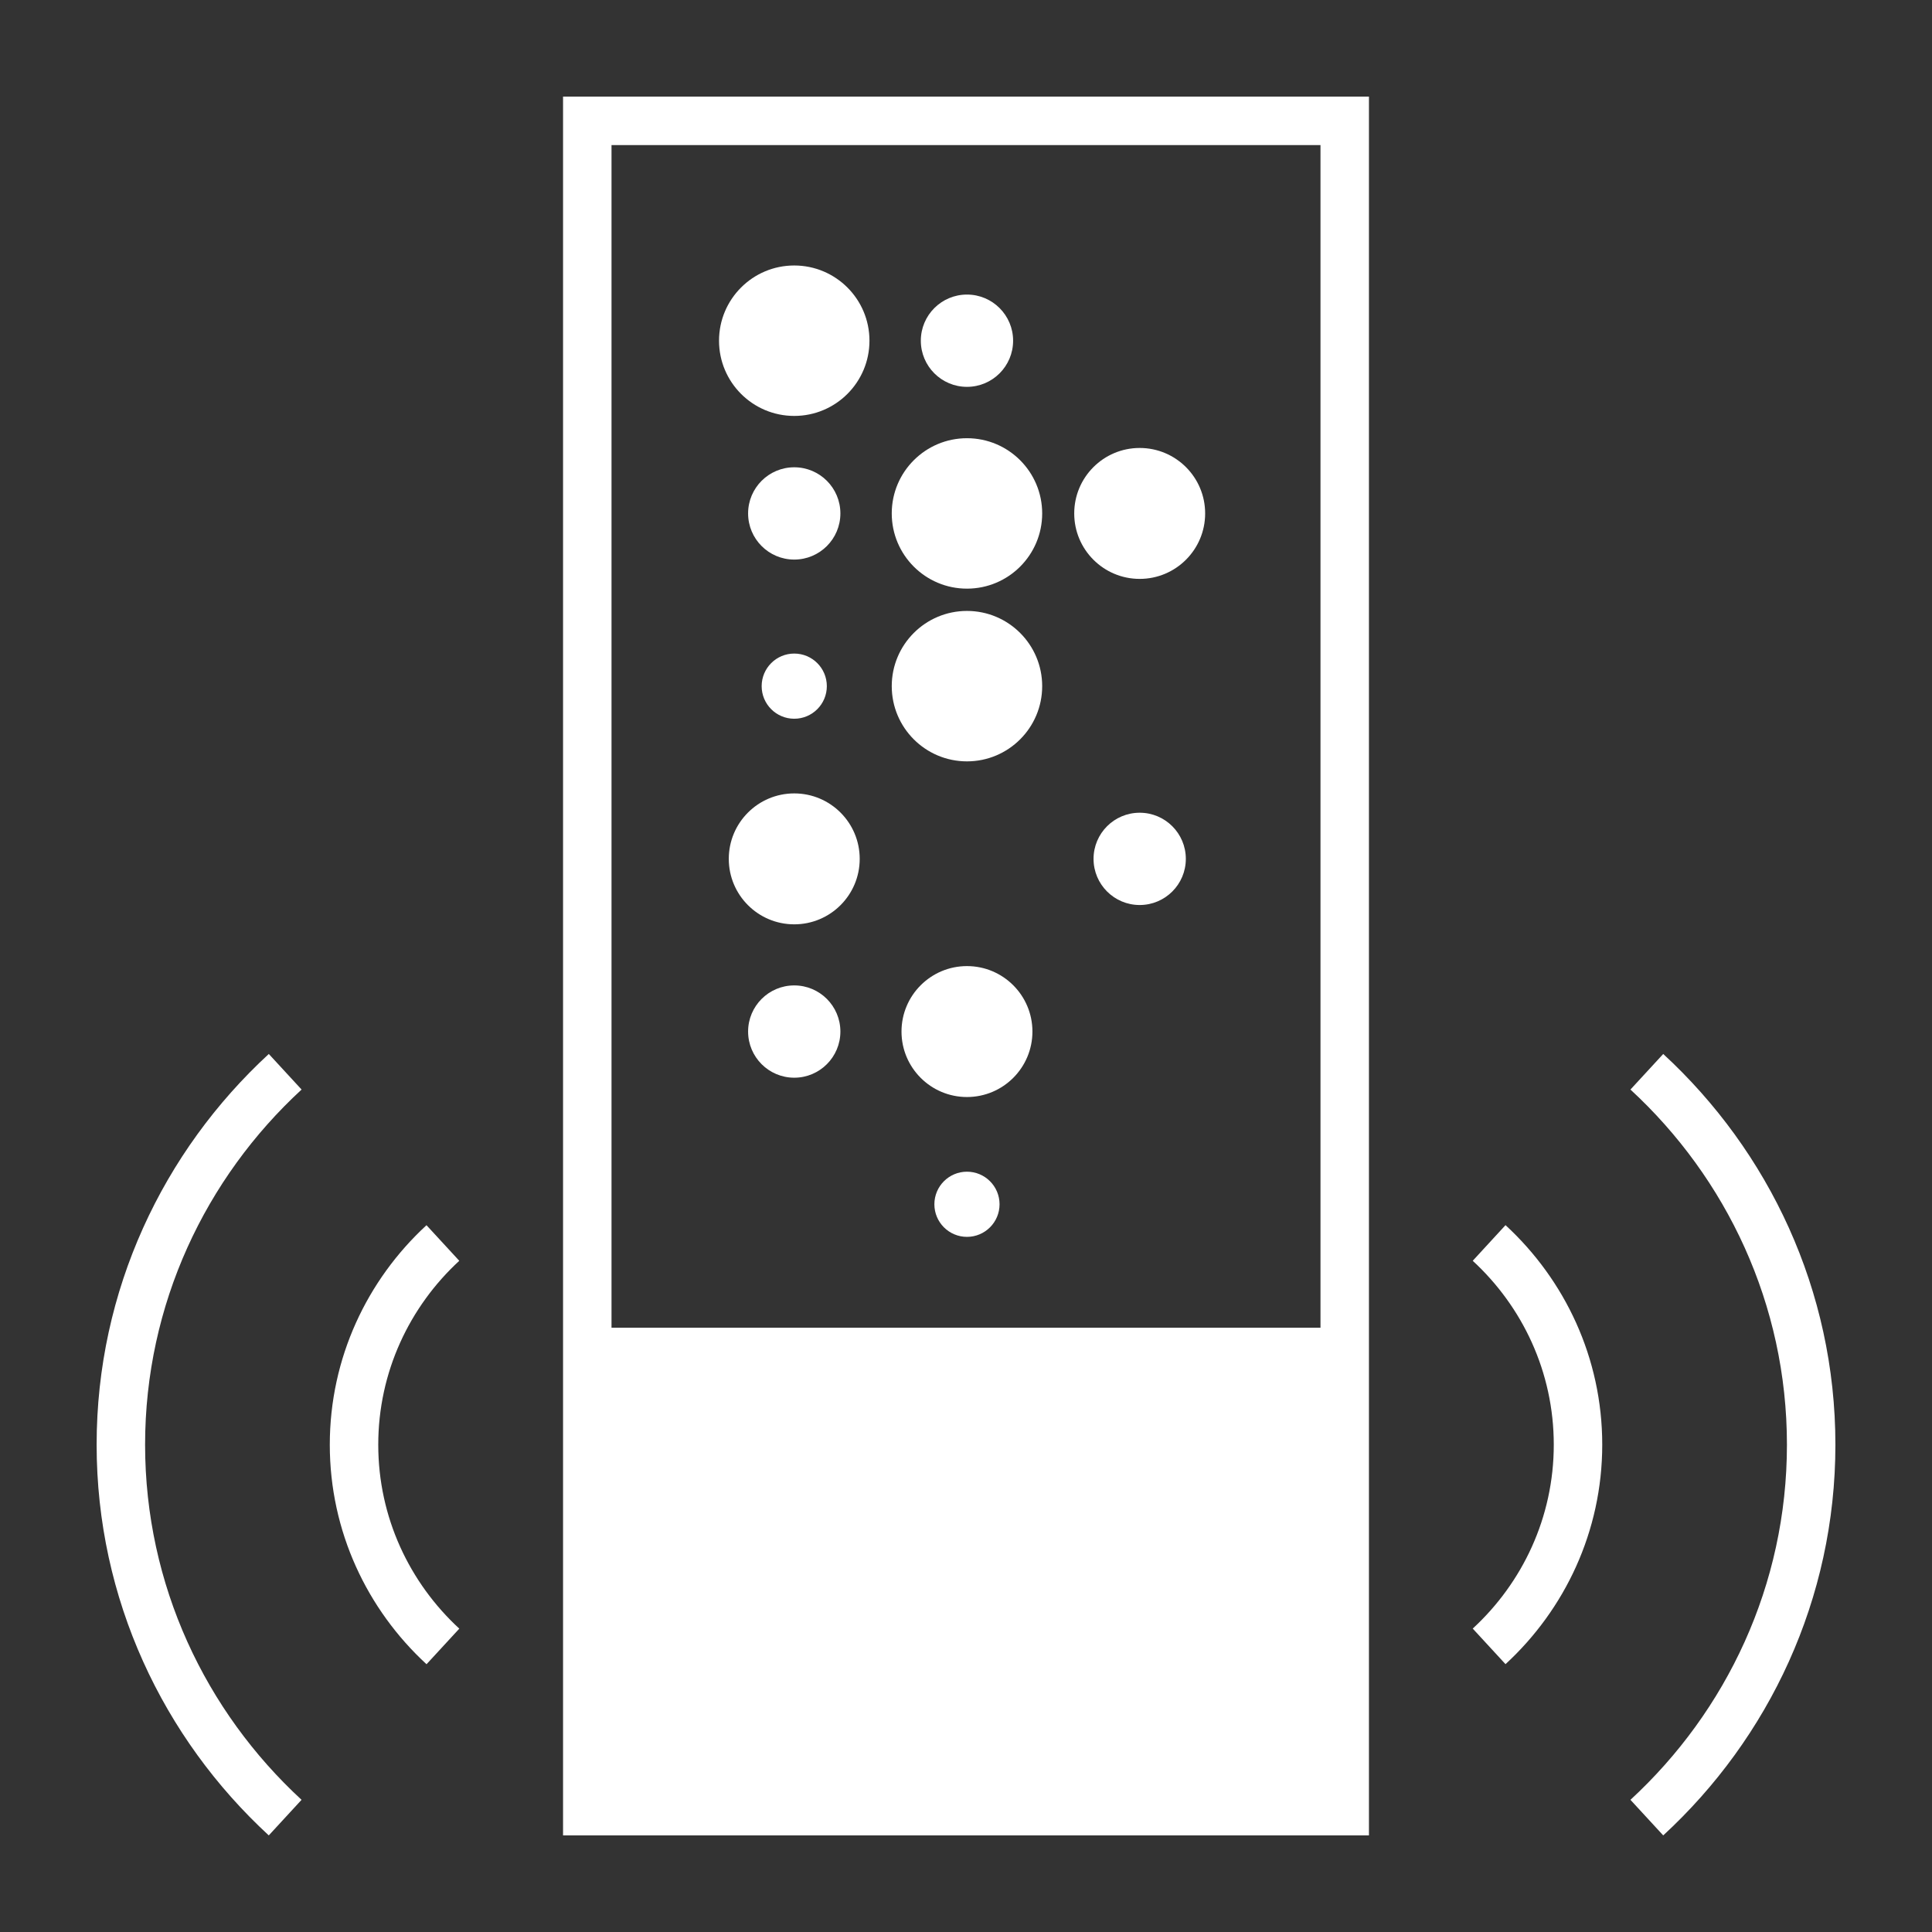
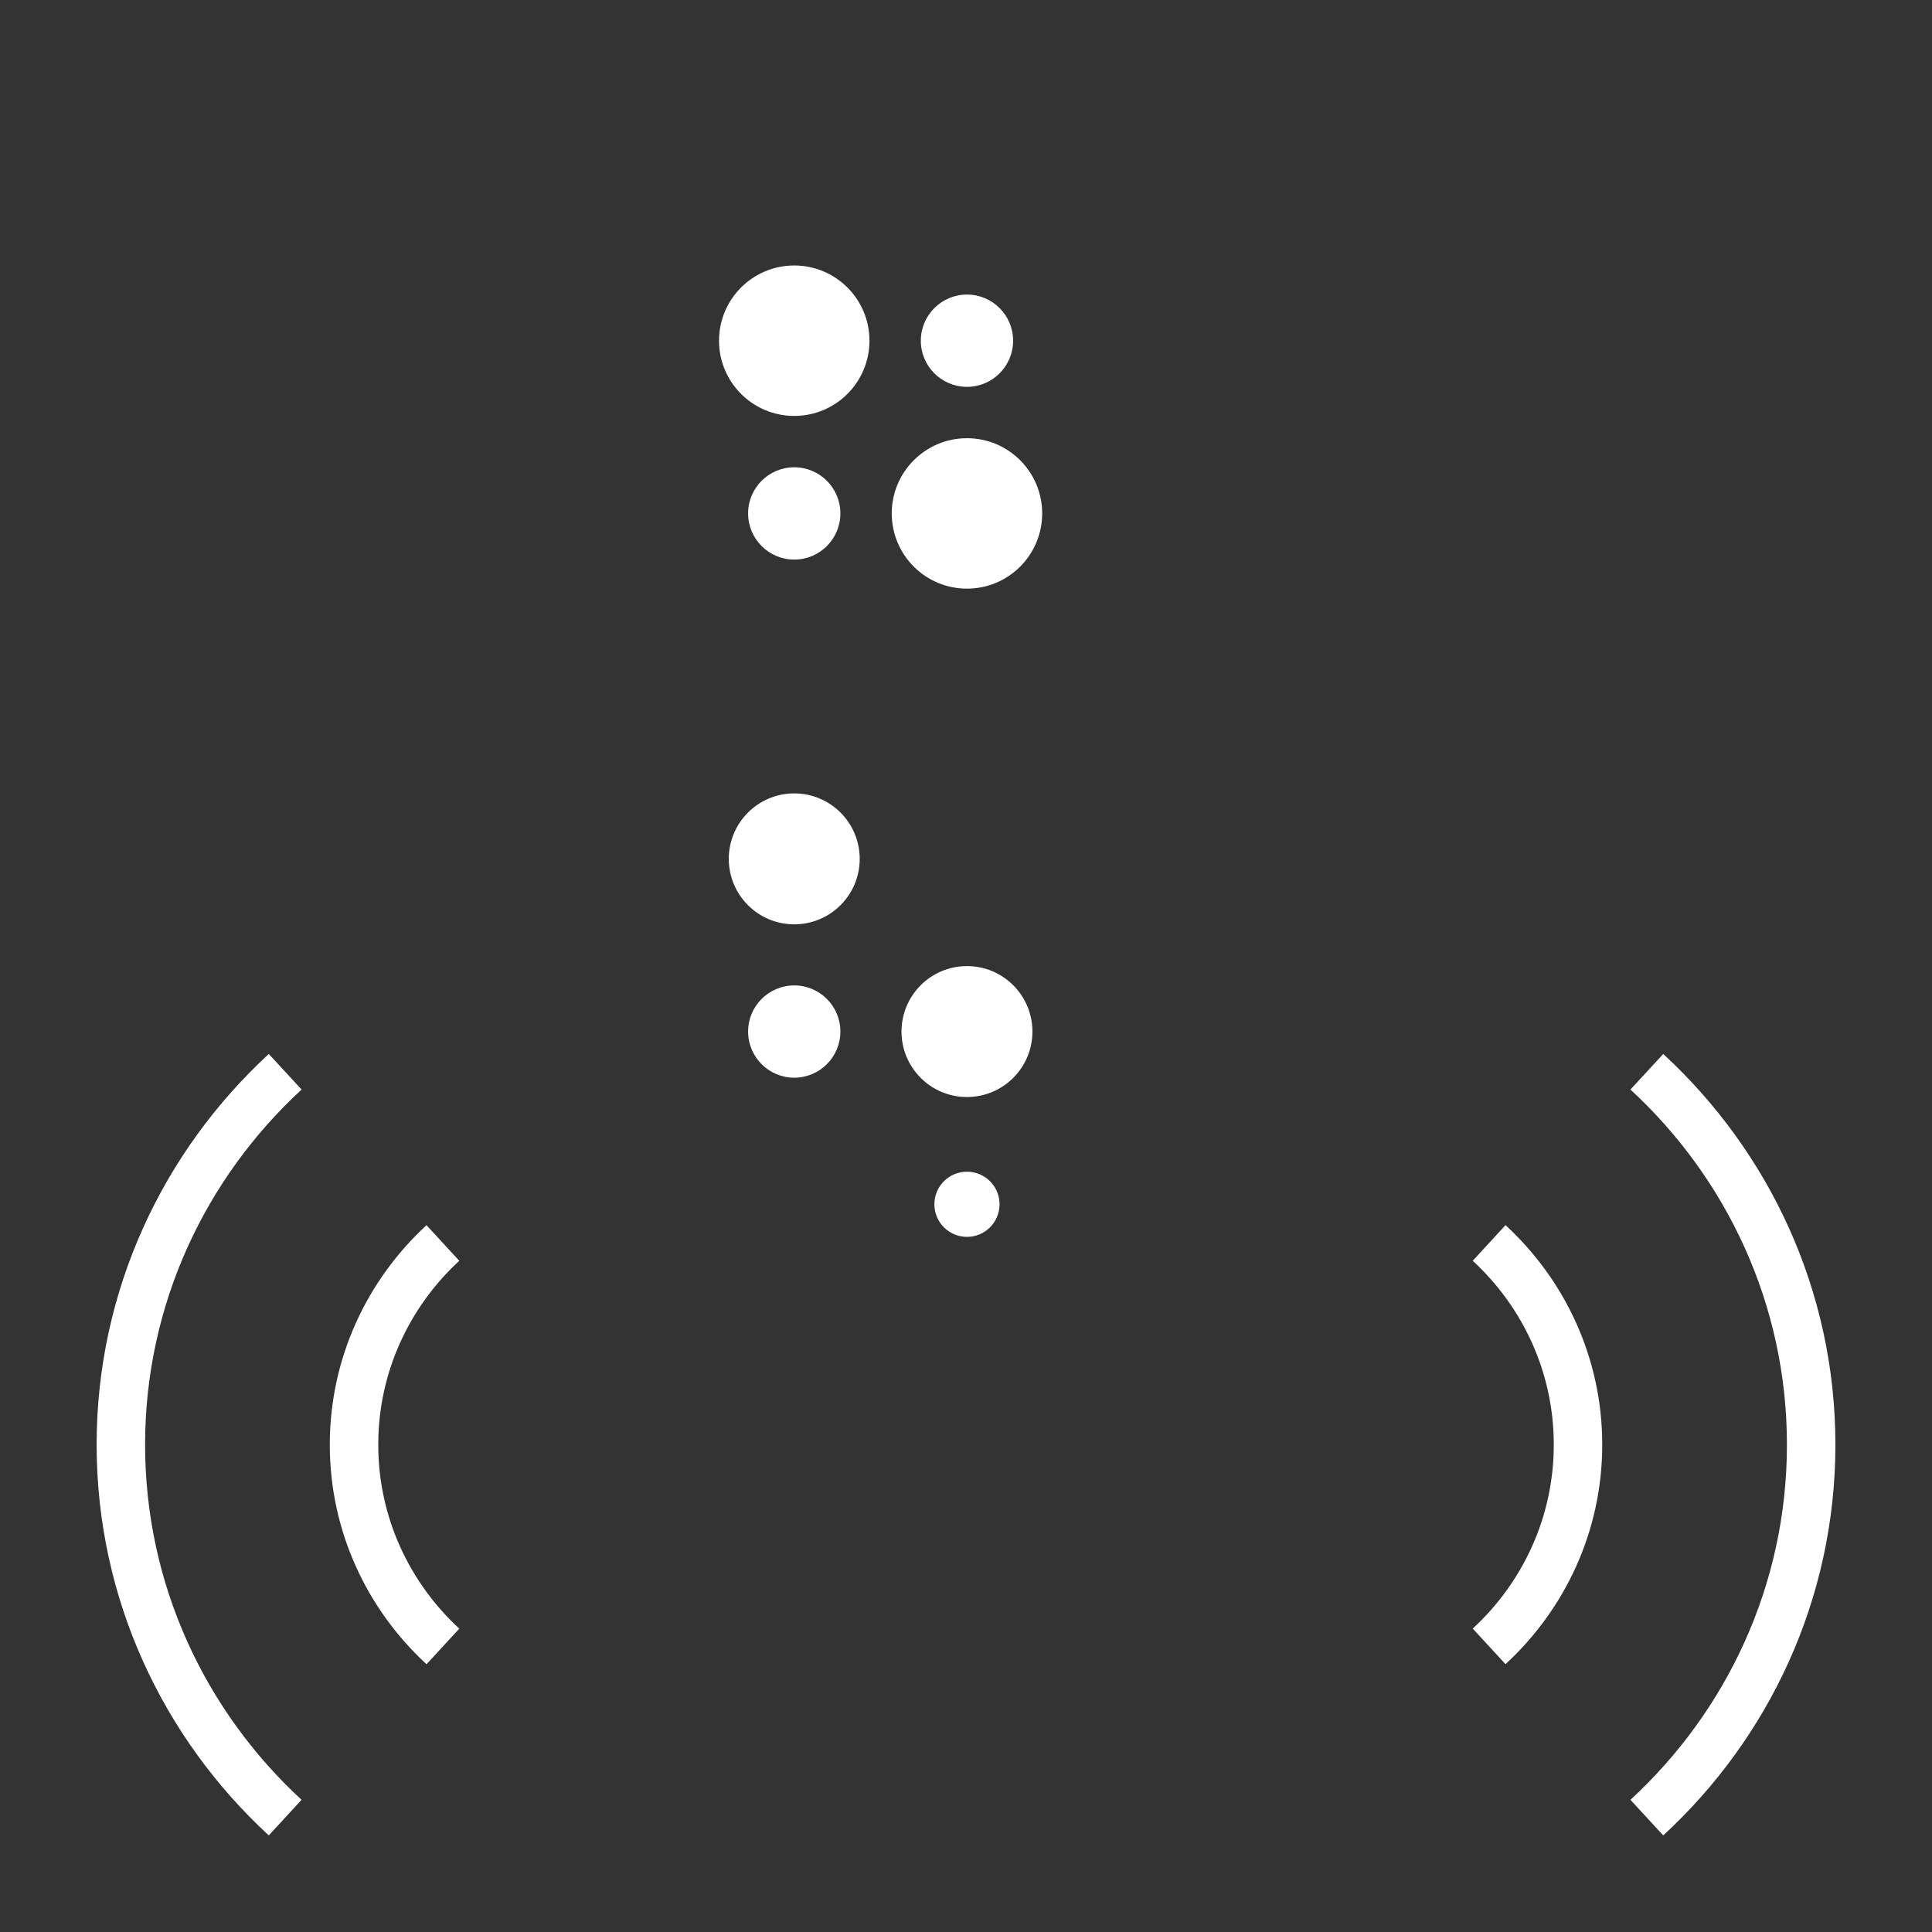
<svg xmlns="http://www.w3.org/2000/svg" version="1.1" id="Layer_1" x="0px" y="0px" viewBox="0 0 60 60" style="enable-background:new 0 0 60 60;" xml:space="preserve">
  <rect x="0" y="0" width="60" height="60" fill="#333333" stroke="none" />
  <style type="text/css">
	.st0{fill:#FFFFFF;}
</style>
  <g id="XMLID_2181_">
-     <path id="XMLID_2198_" class="st0" d="M17.486,41.234V57h25.028V41.234V3H17.486V41.234z    M41.009,4.505v36.729H18.991V4.505H41.009z" />
    <circle id="XMLID_2197_" class="st0" cx="24.666" cy="10.581" r="2.336" />
    <circle id="XMLID_2196_" class="st0" cx="30.03" cy="15.945" r="2.336" />
-     <circle id="XMLID_2195_" class="st0" cx="30.03" cy="21.309" r="2.336" />
    <circle id="XMLID_2194_" class="st0" cx="24.666" cy="15.945" r="1.433" />
-     <circle id="XMLID_2193_" class="st0" cx="35.394" cy="26.673" r="1.433" />
    <circle id="XMLID_2192_" class="st0" cx="24.666" cy="32.036" r="1.433" />
    <circle id="XMLID_2191_" class="st0" cx="30.03" cy="10.581" r="1.433" />
-     <circle id="XMLID_2190_" class="st0" cx="24.666" cy="21.309" r="1.012" />
    <circle id="XMLID_2189_" class="st0" cx="30.03" cy="37.4" r="1.012" />
    <circle id="XMLID_2188_" class="st0" cx="24.666" cy="26.673" r="2.033" />
-     <circle id="XMLID_2187_" class="st0" cx="35.394" cy="15.945" r="2.033" />
    <circle id="XMLID_2186_" class="st0" cx="30.03" cy="32.036" r="2.033" />
    <path id="XMLID_2185_" class="st0" d="M45.737,39.155c1.543,1.422,2.517,3.453,2.517,5.711   c0,2.259-0.974,4.289-2.517,5.711l1.018,1.105c1.841-1.697,3.004-4.121,3.004-6.817   c0-2.696-1.162-5.119-3.004-6.817L45.737,39.155z" />
    <path id="XMLID_2184_" class="st0" d="M51.653,32.732l-1.018,1.105   c2.979,2.746,4.86,6.667,4.86,11.029s-1.881,8.283-4.86,11.029L51.653,57   c3.278-3.021,5.347-7.335,5.347-12.134S54.93,35.753,51.653,32.732z" />
    <path id="XMLID_2183_" class="st0" d="M14.263,39.155l-1.018-1.105   c-1.841,1.697-3.003,4.121-3.003,6.817c0,2.696,1.162,5.119,3.004,6.817l1.018-1.105   c-1.543-1.422-2.517-3.453-2.517-5.711   C11.747,42.607,12.721,40.577,14.263,39.155z" />
    <path id="XMLID_2182_" class="st0" d="M9.366,33.837l-1.018-1.105   c-3.278,3.021-5.347,7.335-5.347,12.134S5.07,53.979,8.347,57l1.018-1.105   C6.386,53.148,4.506,49.227,4.506,44.866S6.386,36.583,9.366,33.837z" />
  </g>
</svg>